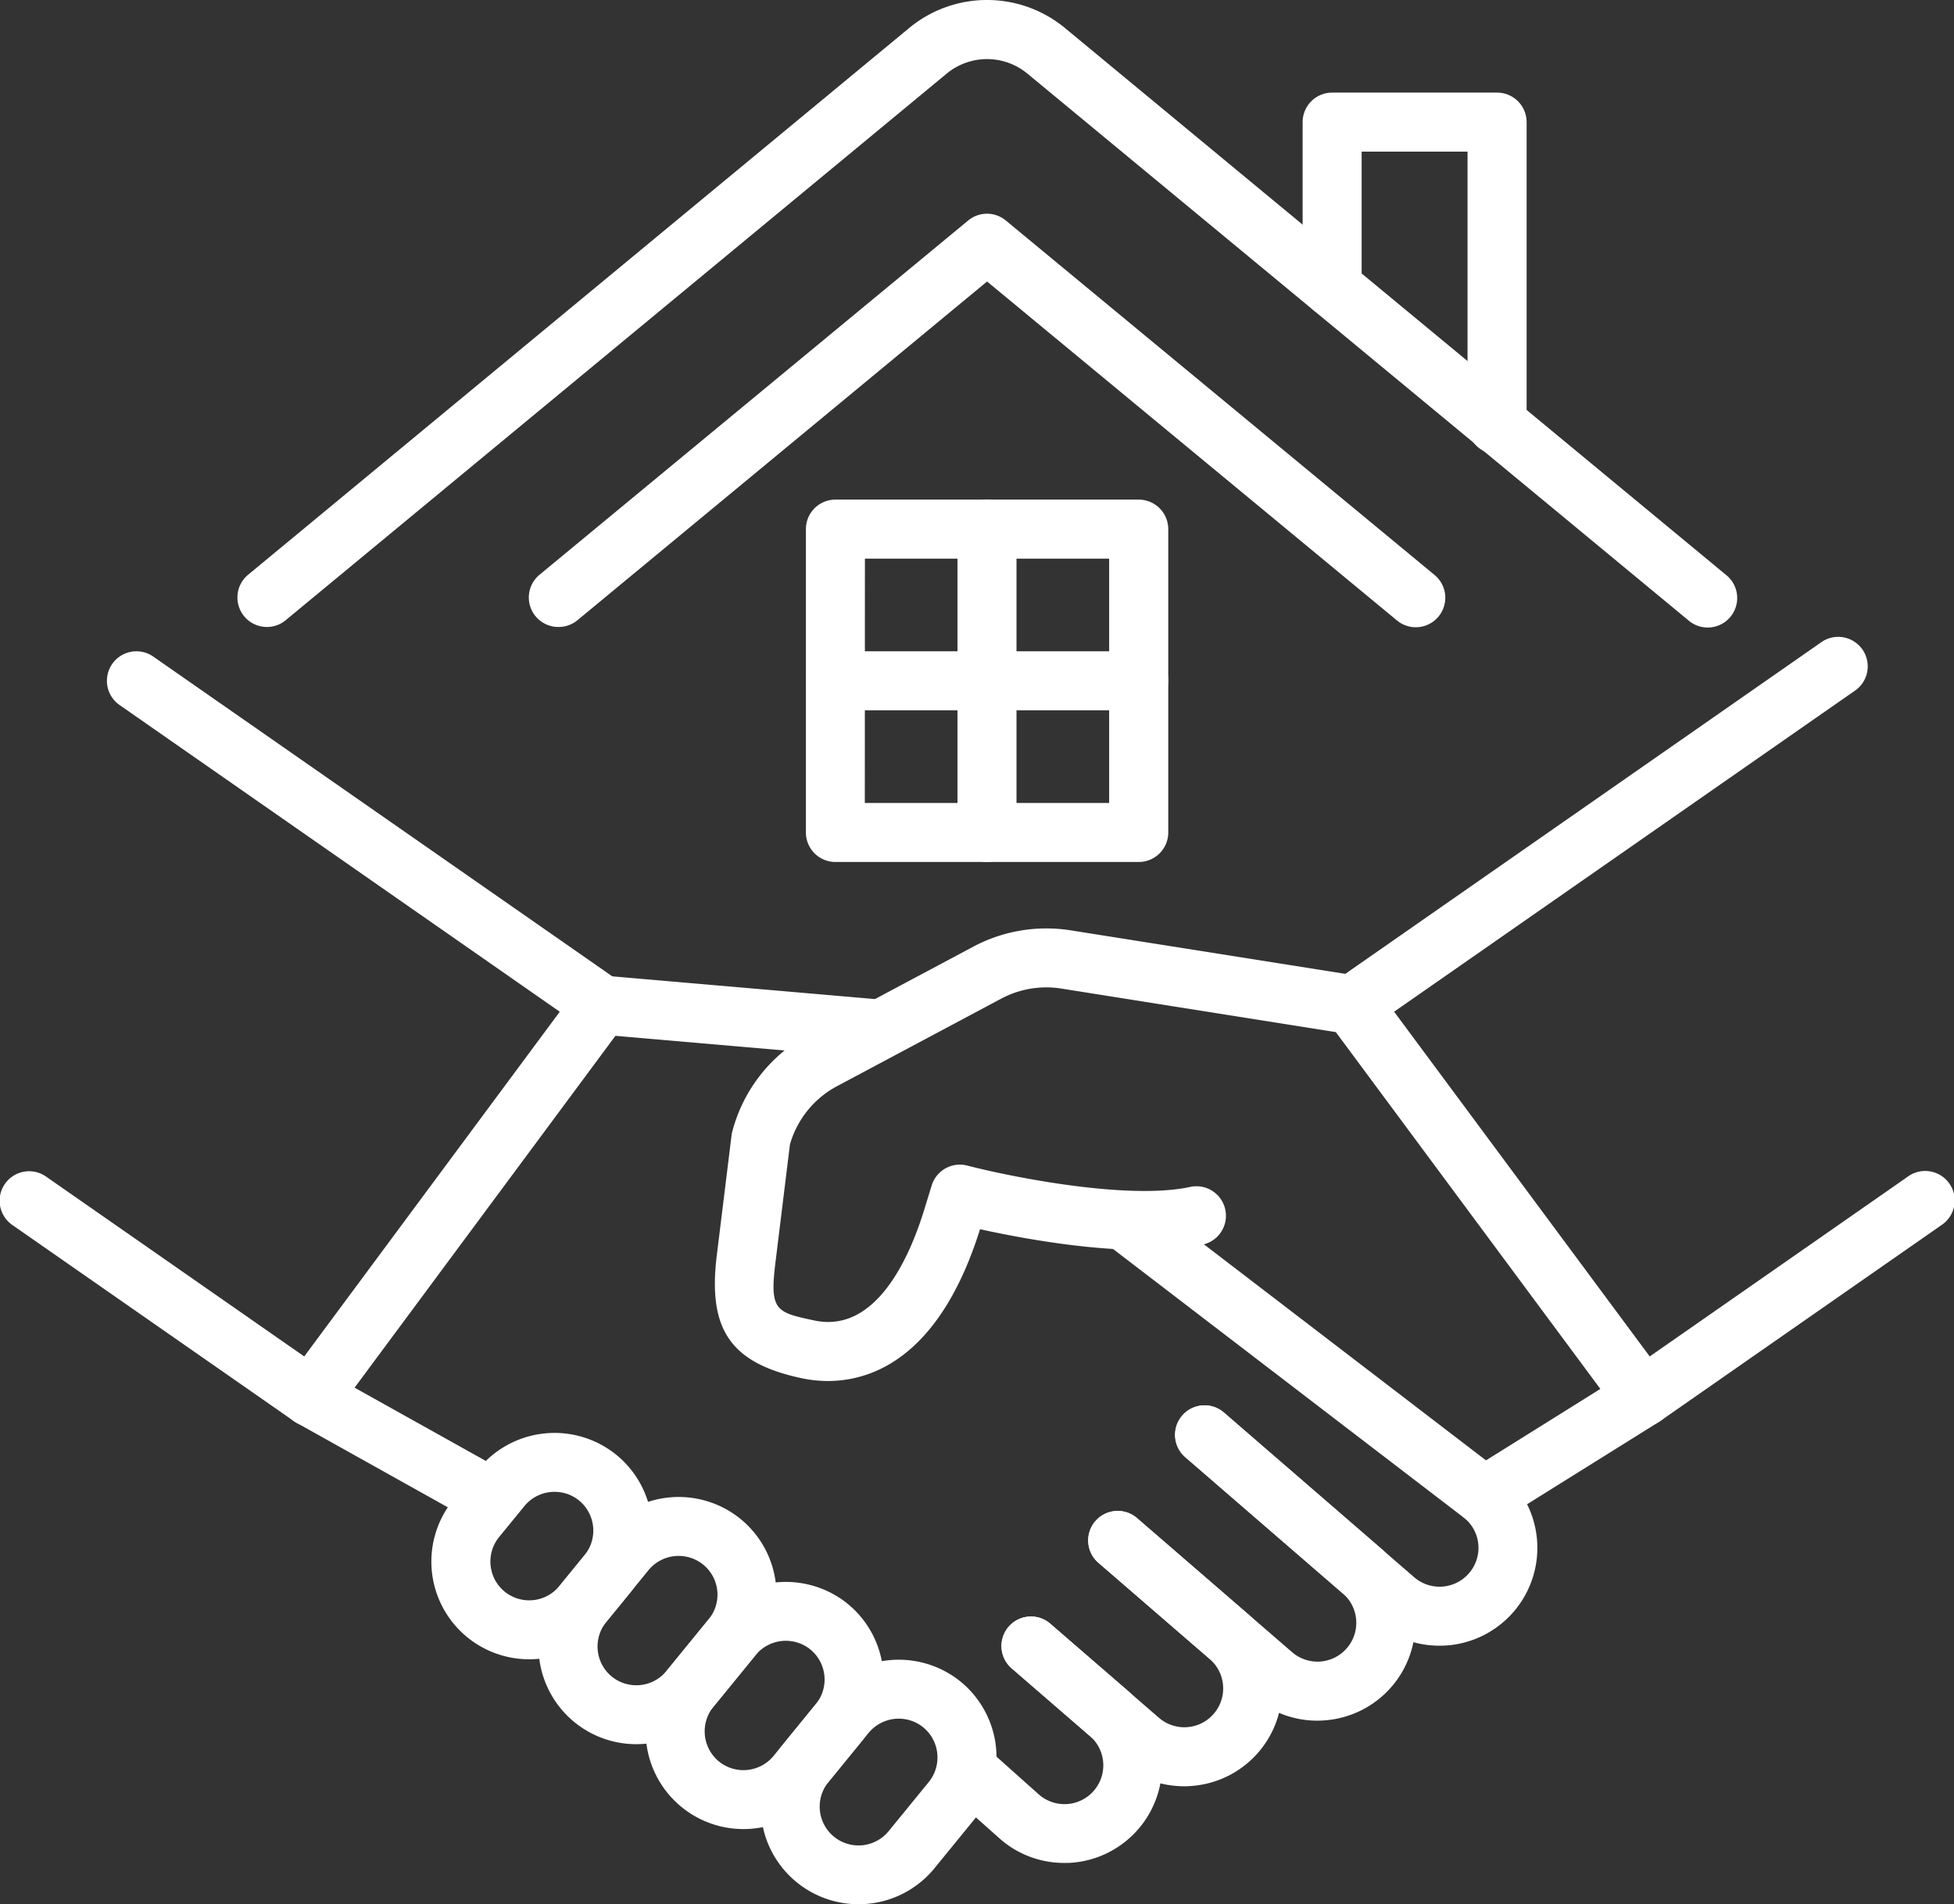
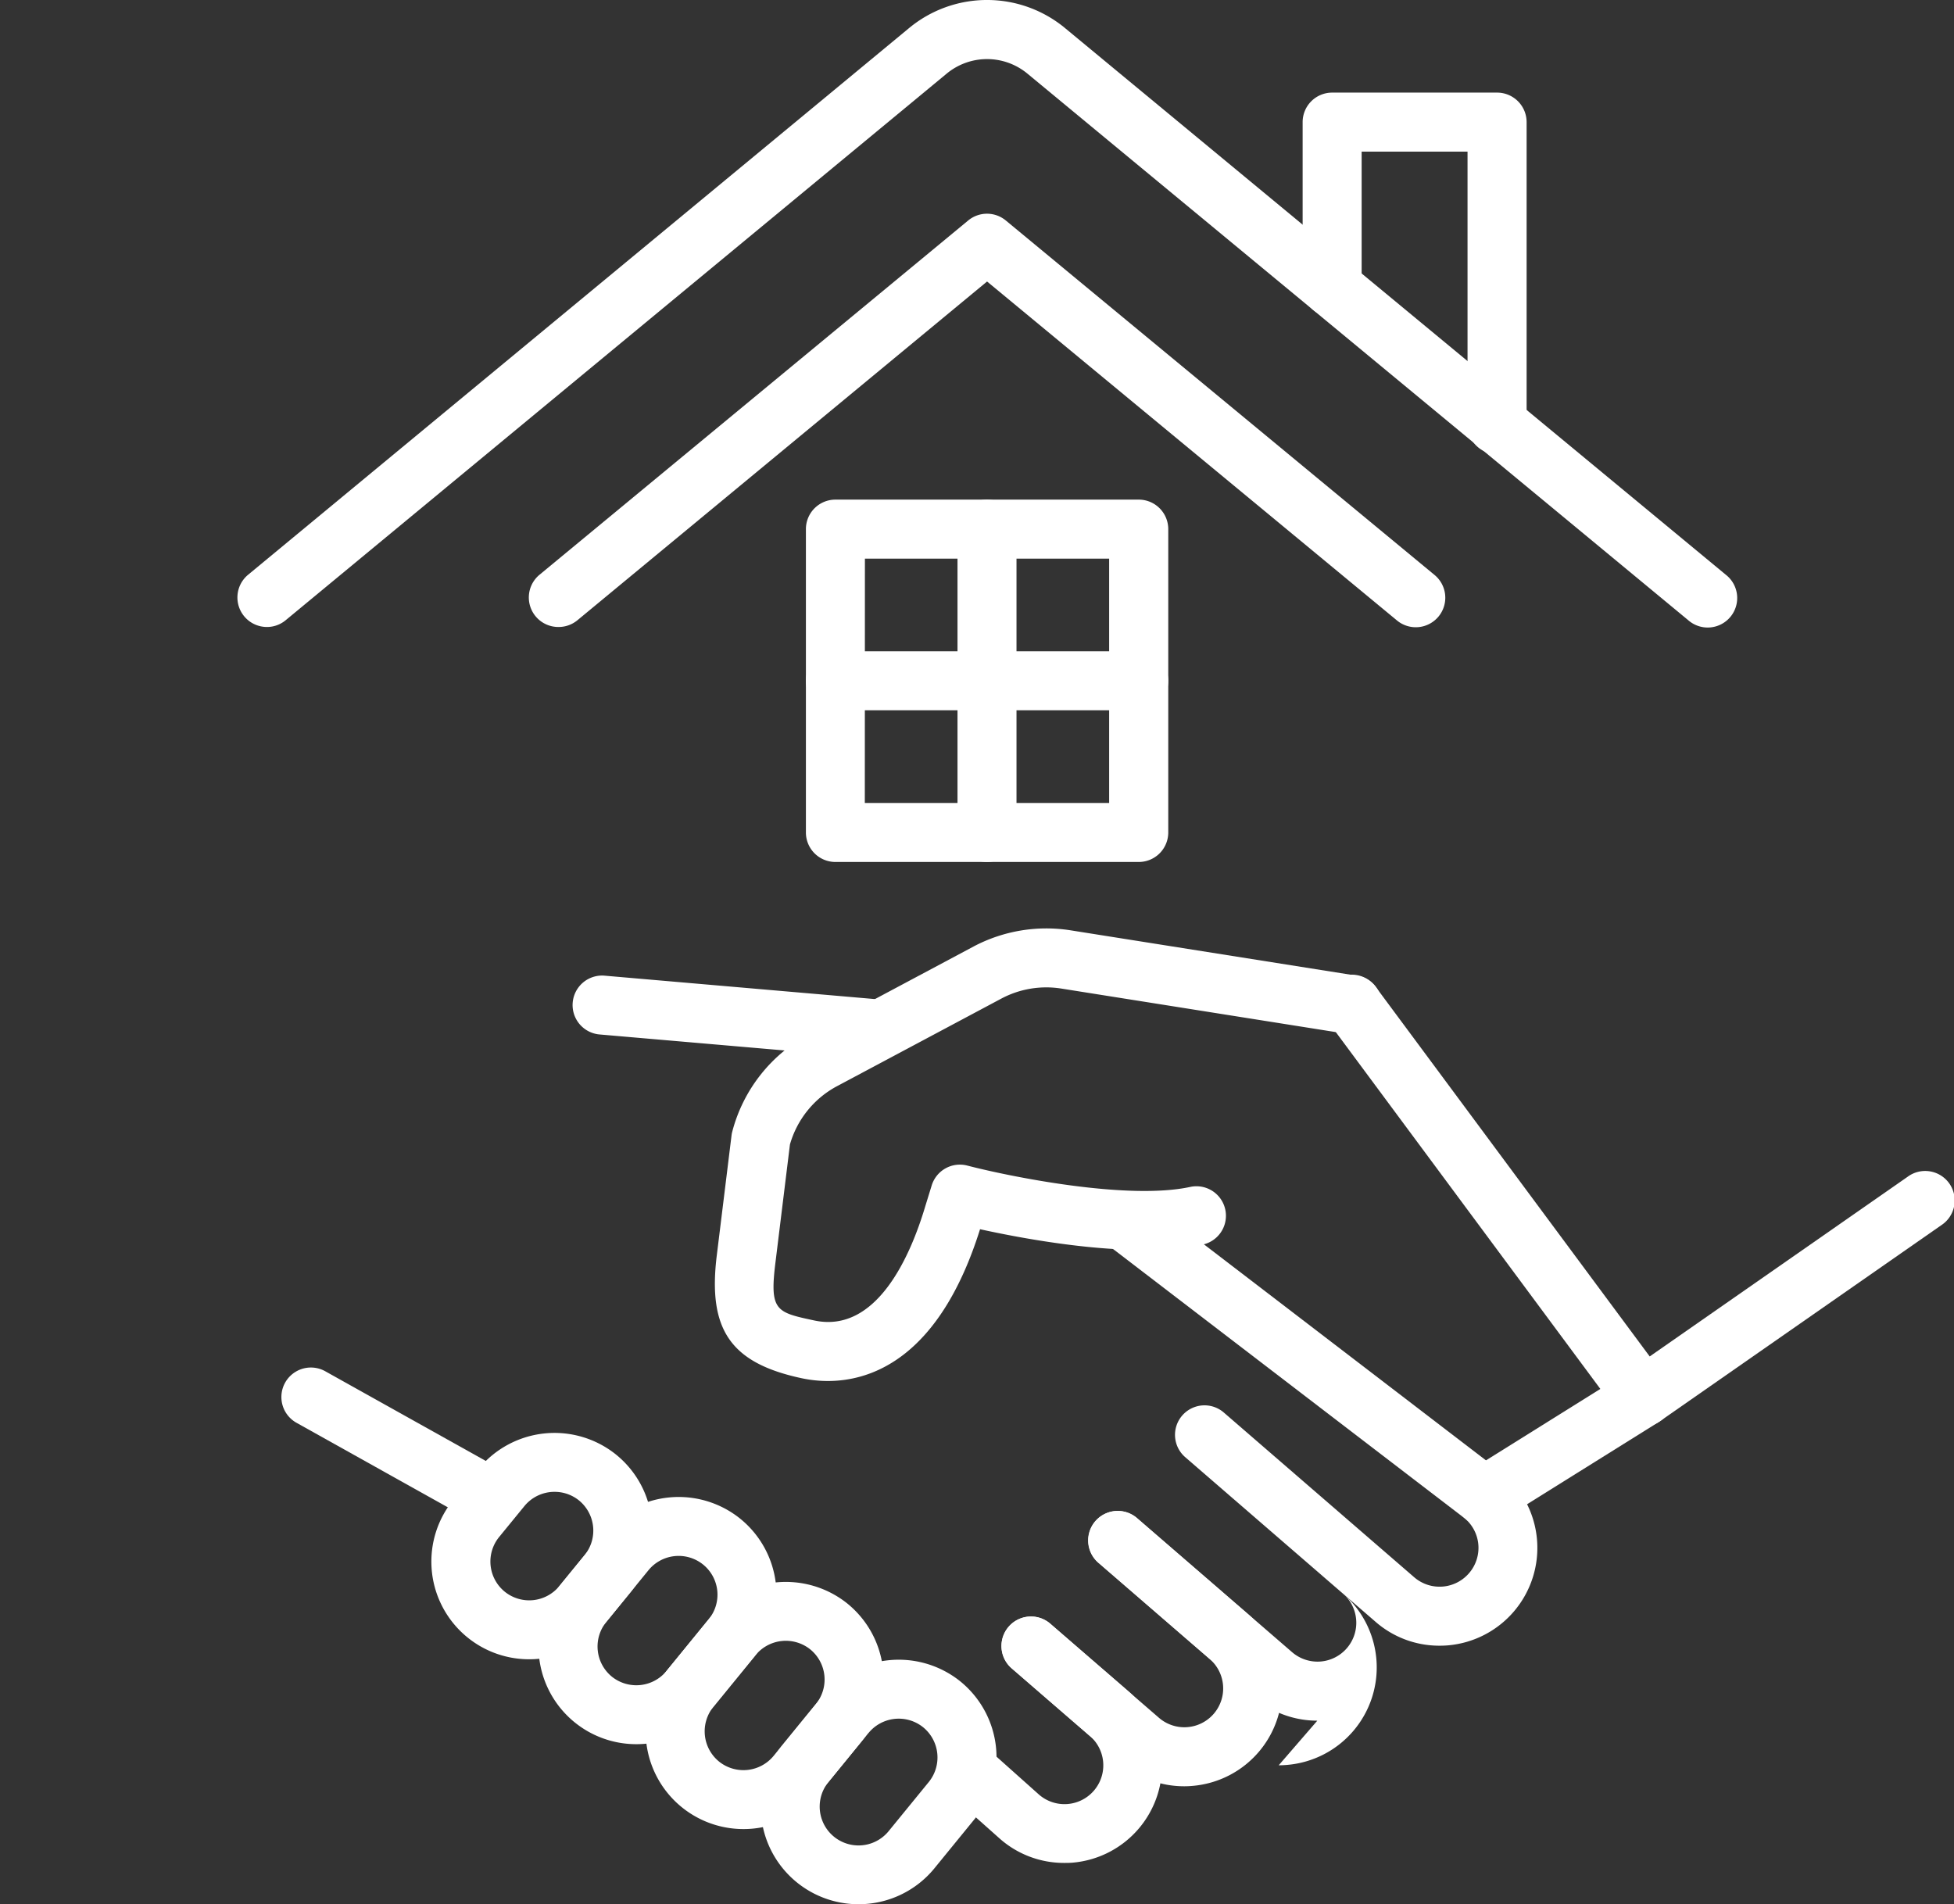
<svg xmlns="http://www.w3.org/2000/svg" width="59.604" height="58.085">
  <rect width="100%" height="100%" fill="#333333" stroke="none" />
  <g id="Group_380" data-name="Group 380" transform="translate(-314.517 -31.075)">
    <g id="Group_359" data-name="Group 359">
      <path id="Path_167" data-name="Path 167" d="M364.638 74.589a.9.9 0 01-.724-.364l-8.868-11.962a.9.9 0 111.445-1.072l8.348 11.26 7.868-5.481a.9.9 0 111.029 1.476l-8.585 5.981a.888.888 0 01-.513.162z" fill="#fff" />
    </g>
    <g id="Group_360" data-name="Group 360">
      <path id="Path_168" data-name="Path 168" d="M339.769 73.2a3.859 3.859 0 01-.8-.085c-2.168-.464-2.869-1.483-2.586-3.758l.449-3.652a.8.8 0 01.024-.12 4.724 4.724 0 012.344-2.965l5.013-2.673a4.747 4.747 0 012.956-.495l8.745 1.386a.9.9 0 01-.281 1.778l-8.745-1.387a2.92 2.92 0 00-1.828.307l-5.013 2.672a2.925 2.925 0 00-1.434 1.777l-.441 3.592c-.186 1.484.022 1.528 1.176 1.775 1.917.417 2.949-1.994 3.388-3.465l.2-.649a.9.9 0 011.088-.609c1.243.324 4.886 1.071 6.813.648a.9.9 0 01.385 1.758c-2.081.458-5.292-.131-6.81-.465-1.228 3.912-3.297 4.63-4.643 4.63z" fill="#fff" />
    </g>
    <g id="Group_361" data-name="Group 361">
      <path id="Path_169" data-name="Path 169" d="M359.794 77.614a.9.9 0 01-.478-1.663l4.844-3.025a.9.9 0 11.953 1.526l-4.843 3.025a.894.894 0 01-.476.137z" fill="#fff" />
    </g>
    <g id="Group_362" data-name="Group 362">
      <path id="Path_170" data-name="Path 170" d="M330.654 81.688a2.98 2.98 0 01-2.306-4.866l.771-.945a2.994 2.994 0 014.165-.452 2.983 2.983 0 01.46 4.225l-.771.946a2.989 2.989 0 01-2.319 1.092zm.78-5.107a1.186 1.186 0 00-.92.434l-.772.944a1.185 1.185 0 00.183 1.677 1.188 1.188 0 001.653-.18l.772-.945a1.188 1.188 0 00-.183-1.677 1.185 1.185 0 00-.733-.253zm-1.618-.135z" fill="#fff" />
    </g>
    <g id="Group_363" data-name="Group 363">
      <path id="Path_171" data-name="Path 171" d="M333.923 84.278a2.981 2.981 0 01-2.307-4.867l1.289-1.58a2.994 2.994 0 014.165-.452 2.983 2.983 0 01.46 4.226l-1.29 1.58a2.981 2.981 0 01-2.317 1.093zm.377-5.309l-1.289 1.58a1.187 1.187 0 00.181 1.678 1.191 1.191 0 001.654-.18l1.29-1.581a1.182 1.182 0 00-.183-1.676 1.188 1.188 0 00-1.653.179z" fill="#fff" />
    </g>
    <g id="Group_364" data-name="Group 364">
      <path id="Path_172" data-name="Path 172" d="M337.19 86.867A2.981 2.981 0 01334.884 82l1.289-1.58a3 3 0 014.166-.452 2.986 2.986 0 01.459 4.226l-1.289 1.58a2.985 2.985 0 01-2.319 1.093zm.377-5.308l-1.289 1.579a1.188 1.188 0 00.182 1.678 1.19 1.19 0 001.654-.18l1.289-1.58a1.186 1.186 0 00-.181-1.678 1.192 1.192 0 00-1.655.181z" fill="#fff" />
    </g>
    <g id="Group_365" data-name="Group 365">
      <path id="Path_173" data-name="Path 173" d="M340.7 89.16a2.981 2.981 0 01-2.306-4.867l1.223-1.5a3 3 0 014.166-.452 2.984 2.984 0 01.459 4.226l-1.224 1.5a2.983 2.983 0 01-2.318 1.093zm.312-5.228l-1.224 1.5a1.184 1.184 0 101.835 1.5l1.225-1.5a1.188 1.188 0 00-.182-1.678 1.189 1.189 0 00-1.654.181z" fill="#fff" />
    </g>
    <g id="Group_366" data-name="Group 366">
      <path id="Path_174" data-name="Path 174" d="M341.312 63.358a.727.727 0 01-.08 0l-8.441-.73a.9.9 0 01.156-1.793l8.442.731a.9.9 0 01-.077 1.8z" fill="#fff" />
    </g>
    <g id="Group_367" data-name="Group 367">
-       <path id="Path_175" data-name="Path 175" d="M324 74.589a.891.891 0 01-.514-.162l-8.586-5.981a.9.9 0 111.03-1.476l7.867 5.481 7.795-10.515-13.438-9.363a.9.9 0 011.03-1.476l14.2 9.892a.9.9 0 01.208 1.274l-8.868 11.962a.9.9 0 01-.724.364z" fill="#fff" />
-     </g>
+       </g>
    <g id="Group_368" data-name="Group 368">
      <path id="Path_176" data-name="Path 176" d="M346.975 87.9a2.959 2.959 0 01-1.947-.728L343.712 86a.9.9 0 011.2-1.343l1.306 1.166a1.184 1.184 0 001.539-1.8l-2.38-2.059a.9.9 0 111.178-1.361l2.38 2.059a2.985 2.985 0 01-1.7 5.23c-.089.008-.175.008-.26.008z" fill="#fff" />
    </g>
    <g id="Group_369" data-name="Group 369">
      <path id="Path_177" data-name="Path 177" d="M350.639 85.562a2.963 2.963 0 01-1.948-.728l-3.315-2.869a.9.9 0 111.178-1.361l3.315 2.869a1.184 1.184 0 001.55-1.791l-3.4-2.938a.9.9 0 011.178-1.361l3.4 2.938a2.984 2.984 0 01-1.7 5.229 2.768 2.768 0 01-.258.012z" fill="#fff" />
    </g>
    <g id="Group_370" data-name="Group 370">
-       <path id="Path_178" data-name="Path 178" d="M354.7 83.561a2.961 2.961 0 01-1.947-.728l-4.727-4.089a.9.9 0 011.178-1.361l4.727 4.089a1.188 1.188 0 00.876.284 1.185 1.185 0 00.674-2.075l-4.807-4.158a.9.9 0 111.178-1.361l4.806 4.158a2.983 2.983 0 01-1.7 5.229 2.9 2.9 0 01-.258.012z" fill="#fff" />
+       <path id="Path_178" data-name="Path 178" d="M354.7 83.561a2.961 2.961 0 01-1.947-.728l-4.727-4.089a.9.9 0 011.178-1.361l4.727 4.089a1.188 1.188 0 00.876.284 1.185 1.185 0 00.674-2.075l-4.807-4.158l4.806 4.158a2.983 2.983 0 01-1.7 5.229 2.9 2.9 0 01-.258.012z" fill="#fff" />
    </g>
    <g id="Group_371" data-name="Group 371">
      <path id="Path_179" data-name="Path 179" d="M358.424 81.274a2.953 2.953 0 01-1.946-.727l-5.808-5.024a.9.9 0 111.178-1.361l5.807 5.024a1.185 1.185 0 001.69-.144 1.179 1.179 0 00-.141-1.647l-10.686-8.184a.9.9 0 111.093-1.428L360.34 76a2.984 2.984 0 01-1.658 5.264c-.082.007-.172.01-.258.01z" fill="#fff" />
    </g>
    <g id="Group_372" data-name="Group 372">
      <path id="Path_180" data-name="Path 180" d="M329.415 77.614a.9.9 0 01-.437-.114l-5.416-3.025a.9.9 0 01.877-1.572l5.415 3.025a.9.9 0 01-.439 1.686z" fill="#fff" />
    </g>
    <g id="Group_373" data-name="Group 373">
      <path id="Path_181" data-name="Path 181" d="M331.549 50.2a.9.9 0 01-.574-1.594L344.051 37.8a.9.9 0 011.146 0l13.075 10.81a.9.9 0 11-1.146 1.388l-12.5-10.336-12.5 10.336a.9.9 0 01-.577.202z" fill="#fff" />
    </g>
    <g id="Group_374" data-name="Group 374">
      <path id="Path_182" data-name="Path 182" d="M322.66 50.2a.9.9 0 01-.574-1.594l20.153-16.668a3.73 3.73 0 014.773 0l20.148 16.668a.9.9 0 11-1.146 1.387l-20.152-16.668a1.932 1.932 0 00-2.473 0l-20.157 16.668a.893.893 0 01-.572.207z" fill="#fff" />
    </g>
    <g id="Group_375" data-name="Group 375">
      <path id="Path_183" data-name="Path 183" d="M360.182 44.929a.9.9 0 01-.9-.9V35.7h-3.23v4.14a.9.9 0 01-1.8 0V34.8a.9.9 0 01.9-.9h5.032a.9.9 0 01.9.9v9.233a.9.9 0 01-.902.896z" fill="#fff" />
    </g>
    <g id="Group_376" data-name="Group 376">
      <path id="Path_184" data-name="Path 184" d="M349.25 57.368H340a.9.9 0 01-.9-.9v-9.253a.9.9 0 01.9-.9h9.253a.9.9 0 01.9.9v9.253a.9.9 0 01-.903.9zm-8.353-1.8h7.453v-7.453h-7.45z" fill="#fff" />
    </g>
    <g id="Group_377" data-name="Group 377">
      <path id="Path_185" data-name="Path 185" d="M344.624 57.368a.9.9 0 01-.9-.9v-9.253a.9.9 0 111.8 0v9.253a.9.9 0 01-.9.9z" fill="#fff" />
    </g>
    <g id="Group_378" data-name="Group 378">
      <path id="Path_186" data-name="Path 186" d="M349.25 52.741H340a.9.9 0 110-1.8h9.253a.9.9 0 010 1.8z" fill="#fff" />
    </g>
    <g id="Group_379" data-name="Group 379">
-       <path id="Path_187" data-name="Path 187" d="M355.77 62.627a.9.9 0 01-.516-1.638l14.8-10.311a.9.9 0 111.029 1.476l-14.8 10.311a.89.89 0 01-.513.162z" fill="#fff" />
-     </g>
+       </g>
  </g>
</svg>